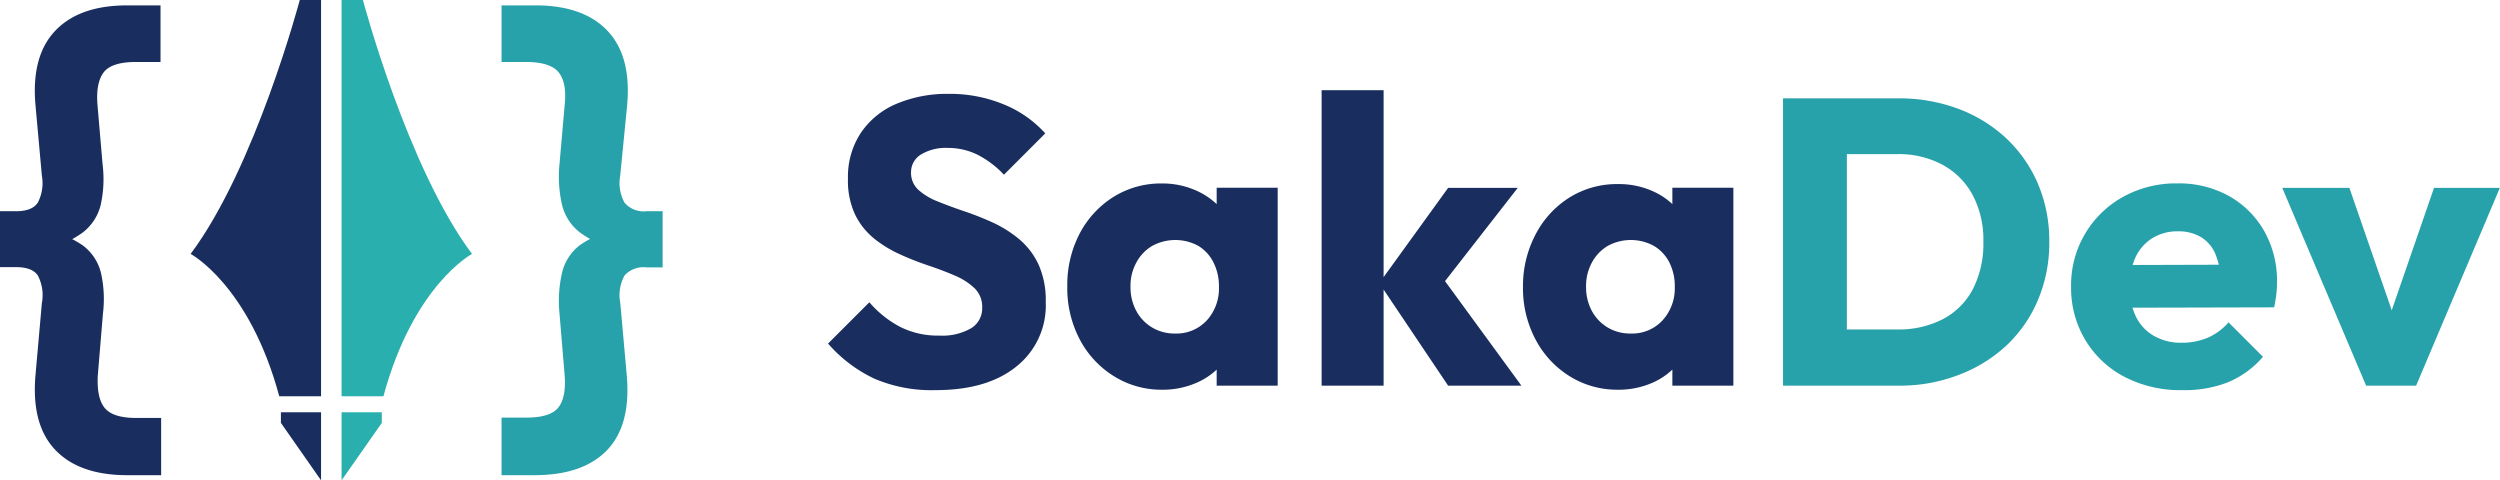
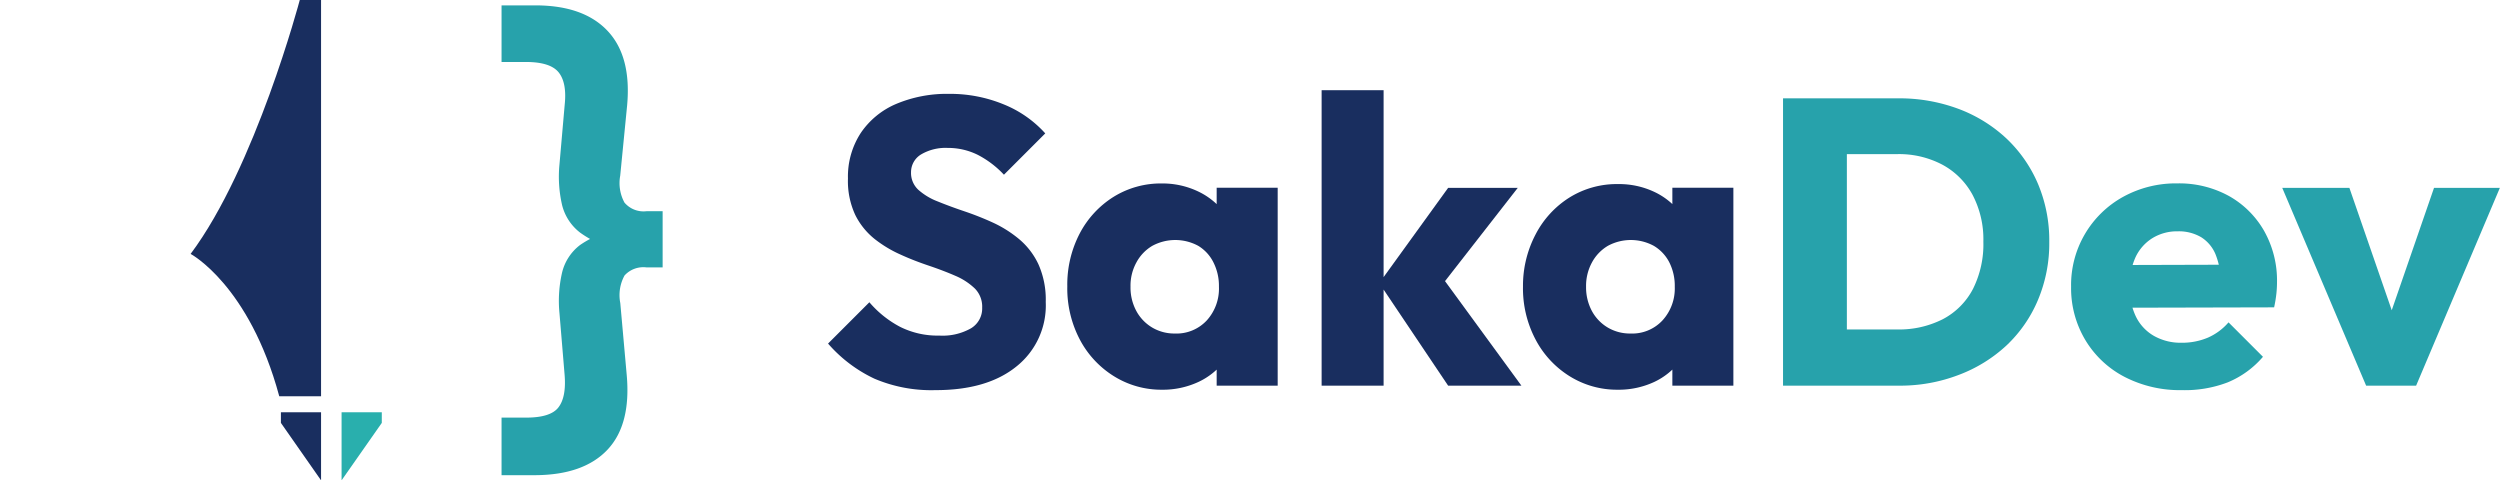
<svg xmlns="http://www.w3.org/2000/svg" viewBox="0 0 363.02 69.75">
  <defs>
    <style>.cls-1{fill:#192e5f;}.cls-2{fill:#27a2ab;}.cls-3{fill:#29afad;}</style>
  </defs>
  <g id="Layer_2" data-name="Layer 2">
    <g id="Layer_1-2" data-name="Layer 1">
      <path class="cls-1" d="M135.84,56.65A21.09,21.09,0,0,1,127,55a20.47,20.47,0,0,1-6.76-5.11l6-6a15.14,15.14,0,0,0,4.46,3.57,12.16,12.16,0,0,0,5.7,1.27A8.34,8.34,0,0,0,141,47.67a3.36,3.36,0,0,0,1.62-3,3.74,3.74,0,0,0-1.06-2.77,9.32,9.32,0,0,0-2.81-1.84q-1.74-.76-3.84-1.47c-1.4-.47-2.79-1-4.16-1.63A17.49,17.49,0,0,1,127,34.7a10.37,10.37,0,0,1-2.81-3.49,11.64,11.64,0,0,1-1.06-5.29,11.58,11.58,0,0,1,1.86-6.61,11.72,11.72,0,0,1,5.17-4.23,18.9,18.9,0,0,1,7.62-1.45,20.41,20.41,0,0,1,8,1.54,16.34,16.34,0,0,1,6,4.2l-6,6a14,14,0,0,0-3.81-2.89,9.68,9.68,0,0,0-4.34-1,7,7,0,0,0-3.84.92A3,3,0,0,0,132.29,25a3.33,3.33,0,0,0,1.07,2.57,9.12,9.12,0,0,0,2.8,1.68c1.16.47,2.44.95,3.84,1.42a43,43,0,0,1,4.17,1.65,17.12,17.12,0,0,1,3.81,2.4,10.66,10.66,0,0,1,2.81,3.66,12.58,12.58,0,0,1,1.06,5.47,11.32,11.32,0,0,1-4.25,9.36Q143.34,56.66,135.84,56.65Z" />
      <path class="cls-1" d="M168.75,56.59a13,13,0,0,1-7.06-2,13.85,13.85,0,0,1-4.91-5.32,16,16,0,0,1-1.8-7.68,16.07,16.07,0,0,1,1.8-7.68,13.85,13.85,0,0,1,4.91-5.32,13,13,0,0,1,7.06-1.95A12,12,0,0,1,174,27.81a10.28,10.28,0,0,1,3.81,3.11,8.4,8.4,0,0,1,1.65,4.52v12.4a8.5,8.5,0,0,1-1.62,4.52A10,10,0,0,1,174,55.47,12.24,12.24,0,0,1,168.75,56.59Zm1.83-8.16a6,6,0,0,0,4.67-1.92A6.88,6.88,0,0,0,177,41.64a7.57,7.57,0,0,0-.8-3.54A5.84,5.84,0,0,0,174,35.7a7,7,0,0,0-6.68,0,6.18,6.18,0,0,0-2.3,2.4,7,7,0,0,0-.86,3.54,7.17,7.17,0,0,0,.83,3.49,6.23,6.23,0,0,0,2.3,2.42A6.3,6.3,0,0,0,170.58,48.43ZM176.67,56V48.26l1.35-7-1.35-7v-7h8.86V56Z" />
      <path class="cls-1" d="M191.91,56V13.1h9V56Zm18.37,0-10-14.89,10-13.83h10.11L208.27,42.82l.3-3.72L220.92,56Z" />
      <path class="cls-1" d="M234.92,56.59a13,13,0,0,1-7.06-2,13.82,13.82,0,0,1-4.9-5.32,15.9,15.9,0,0,1-1.81-7.68A16,16,0,0,1,223,34a13.82,13.82,0,0,1,4.9-5.32,13,13,0,0,1,7.06-1.95,12,12,0,0,1,5.23,1.12A10.12,10.12,0,0,1,244,30.92a8.41,8.41,0,0,1,1.66,4.52v12.4A8.43,8.43,0,0,1,244,52.36a10,10,0,0,1-3.81,3.11A12.24,12.24,0,0,1,234.92,56.59Zm1.83-8.16a6,6,0,0,0,4.67-1.92,6.88,6.88,0,0,0,1.77-4.87,7.57,7.57,0,0,0-.79-3.54,5.92,5.92,0,0,0-2.25-2.4,7,7,0,0,0-6.68,0,6.25,6.25,0,0,0-2.3,2.4,7.14,7.14,0,0,0-.86,3.54,7.29,7.29,0,0,0,.83,3.49,6.23,6.23,0,0,0,2.3,2.42A6.33,6.33,0,0,0,236.75,48.43ZM242.84,56V48.26l1.36-7-1.36-7v-7h8.86V56Z" />
      <path class="cls-2" d="M258.91,56V14.28h9.27V56Zm6.26,0V47.84h10.34a14,14,0,0,0,6.62-1.5,10.37,10.37,0,0,0,4.37-4.4A14.5,14.5,0,0,0,288,35.08a13.88,13.88,0,0,0-1.57-6.79,10.82,10.82,0,0,0-4.37-4.37,13.46,13.46,0,0,0-6.59-1.54H264.88v-8.1h10.75a24.51,24.51,0,0,1,8.71,1.51,20.9,20.9,0,0,1,7,4.31,19.62,19.62,0,0,1,4.6,6.62,21.14,21.14,0,0,1,1.63,8.42,21.17,21.17,0,0,1-1.63,8.39,19.34,19.34,0,0,1-4.57,6.62,21.05,21.05,0,0,1-7,4.31A23.74,23.74,0,0,1,275.75,56Z" />
      <path class="cls-2" d="M316.81,56.65a17.49,17.49,0,0,1-8.3-1.92,14.34,14.34,0,0,1-5.7-5.35,14.65,14.65,0,0,1-2.07-7.74,14.62,14.62,0,0,1,7.56-13.06,15.85,15.85,0,0,1,7.86-1.95,15,15,0,0,1,7.5,1.83,13.46,13.46,0,0,1,5.12,5.09A14.68,14.68,0,0,1,330.64,41a15.69,15.69,0,0,1-.09,1.63,18.78,18.78,0,0,1-.33,2l-24.75.06v-6.2l20.91-.06-3.9,2.6a10.91,10.91,0,0,0-.77-4.11,5.34,5.34,0,0,0-2.09-2.48,6.38,6.38,0,0,0-3.4-.85,6.82,6.82,0,0,0-3.69,1,6.51,6.51,0,0,0-2.43,2.75,9.86,9.86,0,0,0-.85,4.31,9.47,9.47,0,0,0,.91,4.34,6.54,6.54,0,0,0,2.6,2.78,7.87,7.87,0,0,0,4,1,9.63,9.63,0,0,0,3.84-.74,8.42,8.42,0,0,0,3-2.22l5,5a13.47,13.47,0,0,1-5.14,3.72A17.38,17.38,0,0,1,316.81,56.65Z" />
      <path class="cls-2" d="M343.58,56,331.4,27.28h9.75l8.28,23.93h-4.26l8.27-23.93H363L350.84,56Z" />
      <path class="cls-1" d="M46.62,0H43.53S37.09,24.3,27.68,36.87c0,0,8.52,4.53,12.87,20.67h6.07Z" />
      <polygon class="cls-1" points="46.62 59.86 40.79 59.86 40.79 61.41 46.62 69.75 46.62 59.86" />
-       <path class="cls-3" d="M49.6,0h3.1s6.43,24.3,15.84,36.87c0,0-8.51,4.53-12.86,20.67H49.6Z" />
      <polygon class="cls-3" points="49.6 59.86 55.44 59.86 55.44 61.41 49.6 69.75 49.6 59.86" />
-       <path class="cls-1" d="M18.48,69Q11.49,69,8,65.3T5.16,54.4L6.08,44a6.14,6.14,0,0,0-.59-4c-.55-.81-1.61-1.21-3.16-1.21H0V30.67H2.33c1.55,0,2.61-.41,3.16-1.25a6.12,6.12,0,0,0,.59-3.91L5.16,15.35Q4.5,8.2,8,4.49T18.48.78h4.83V9H19.73c-2.33,0-3.89.5-4.66,1.49s-1.08,2.56-.92,4.67l.75,8.74a17.3,17.3,0,0,1-.29,5.91,7.22,7.22,0,0,1-2.66,4,16.36,16.36,0,0,1-5.87,2.59V33.25A15.3,15.3,0,0,1,12,35.62a7.08,7.08,0,0,1,2.66,4,17.3,17.3,0,0,1,.29,5.91l-.75,9c-.11,2.17.21,3.73,1,4.7s2.29,1.46,4.62,1.46h3.58V69Z" />
      <path class="cls-2" d="M77.74,69H72.83V60.64h3.58c2.33,0,3.89-.48,4.66-1.46s1.09-2.53.92-4.7l-.75-9a18.4,18.4,0,0,1,.38-5.91,7.12,7.12,0,0,1,2.62-4,14.82,14.82,0,0,1,5.83-2.37v3.17a15.81,15.81,0,0,1-5.83-2.59,7.26,7.26,0,0,1-2.62-4,18.4,18.4,0,0,1-.38-5.91L82,15.19q.33-3.16-.87-4.67T76.41,9H72.83V.78h4.91q7,0,10.49,3.71t2.83,10.86l-1,10.16a5.91,5.91,0,0,0,.62,3.91,3.63,3.63,0,0,0,3.2,1.25h2.34v8.16H93.89A3.69,3.69,0,0,0,90.69,40a5.93,5.93,0,0,0-.62,4L91,54.4q.66,7.24-2.79,10.9T77.74,69Z" />
    </g>
  </g>
</svg>